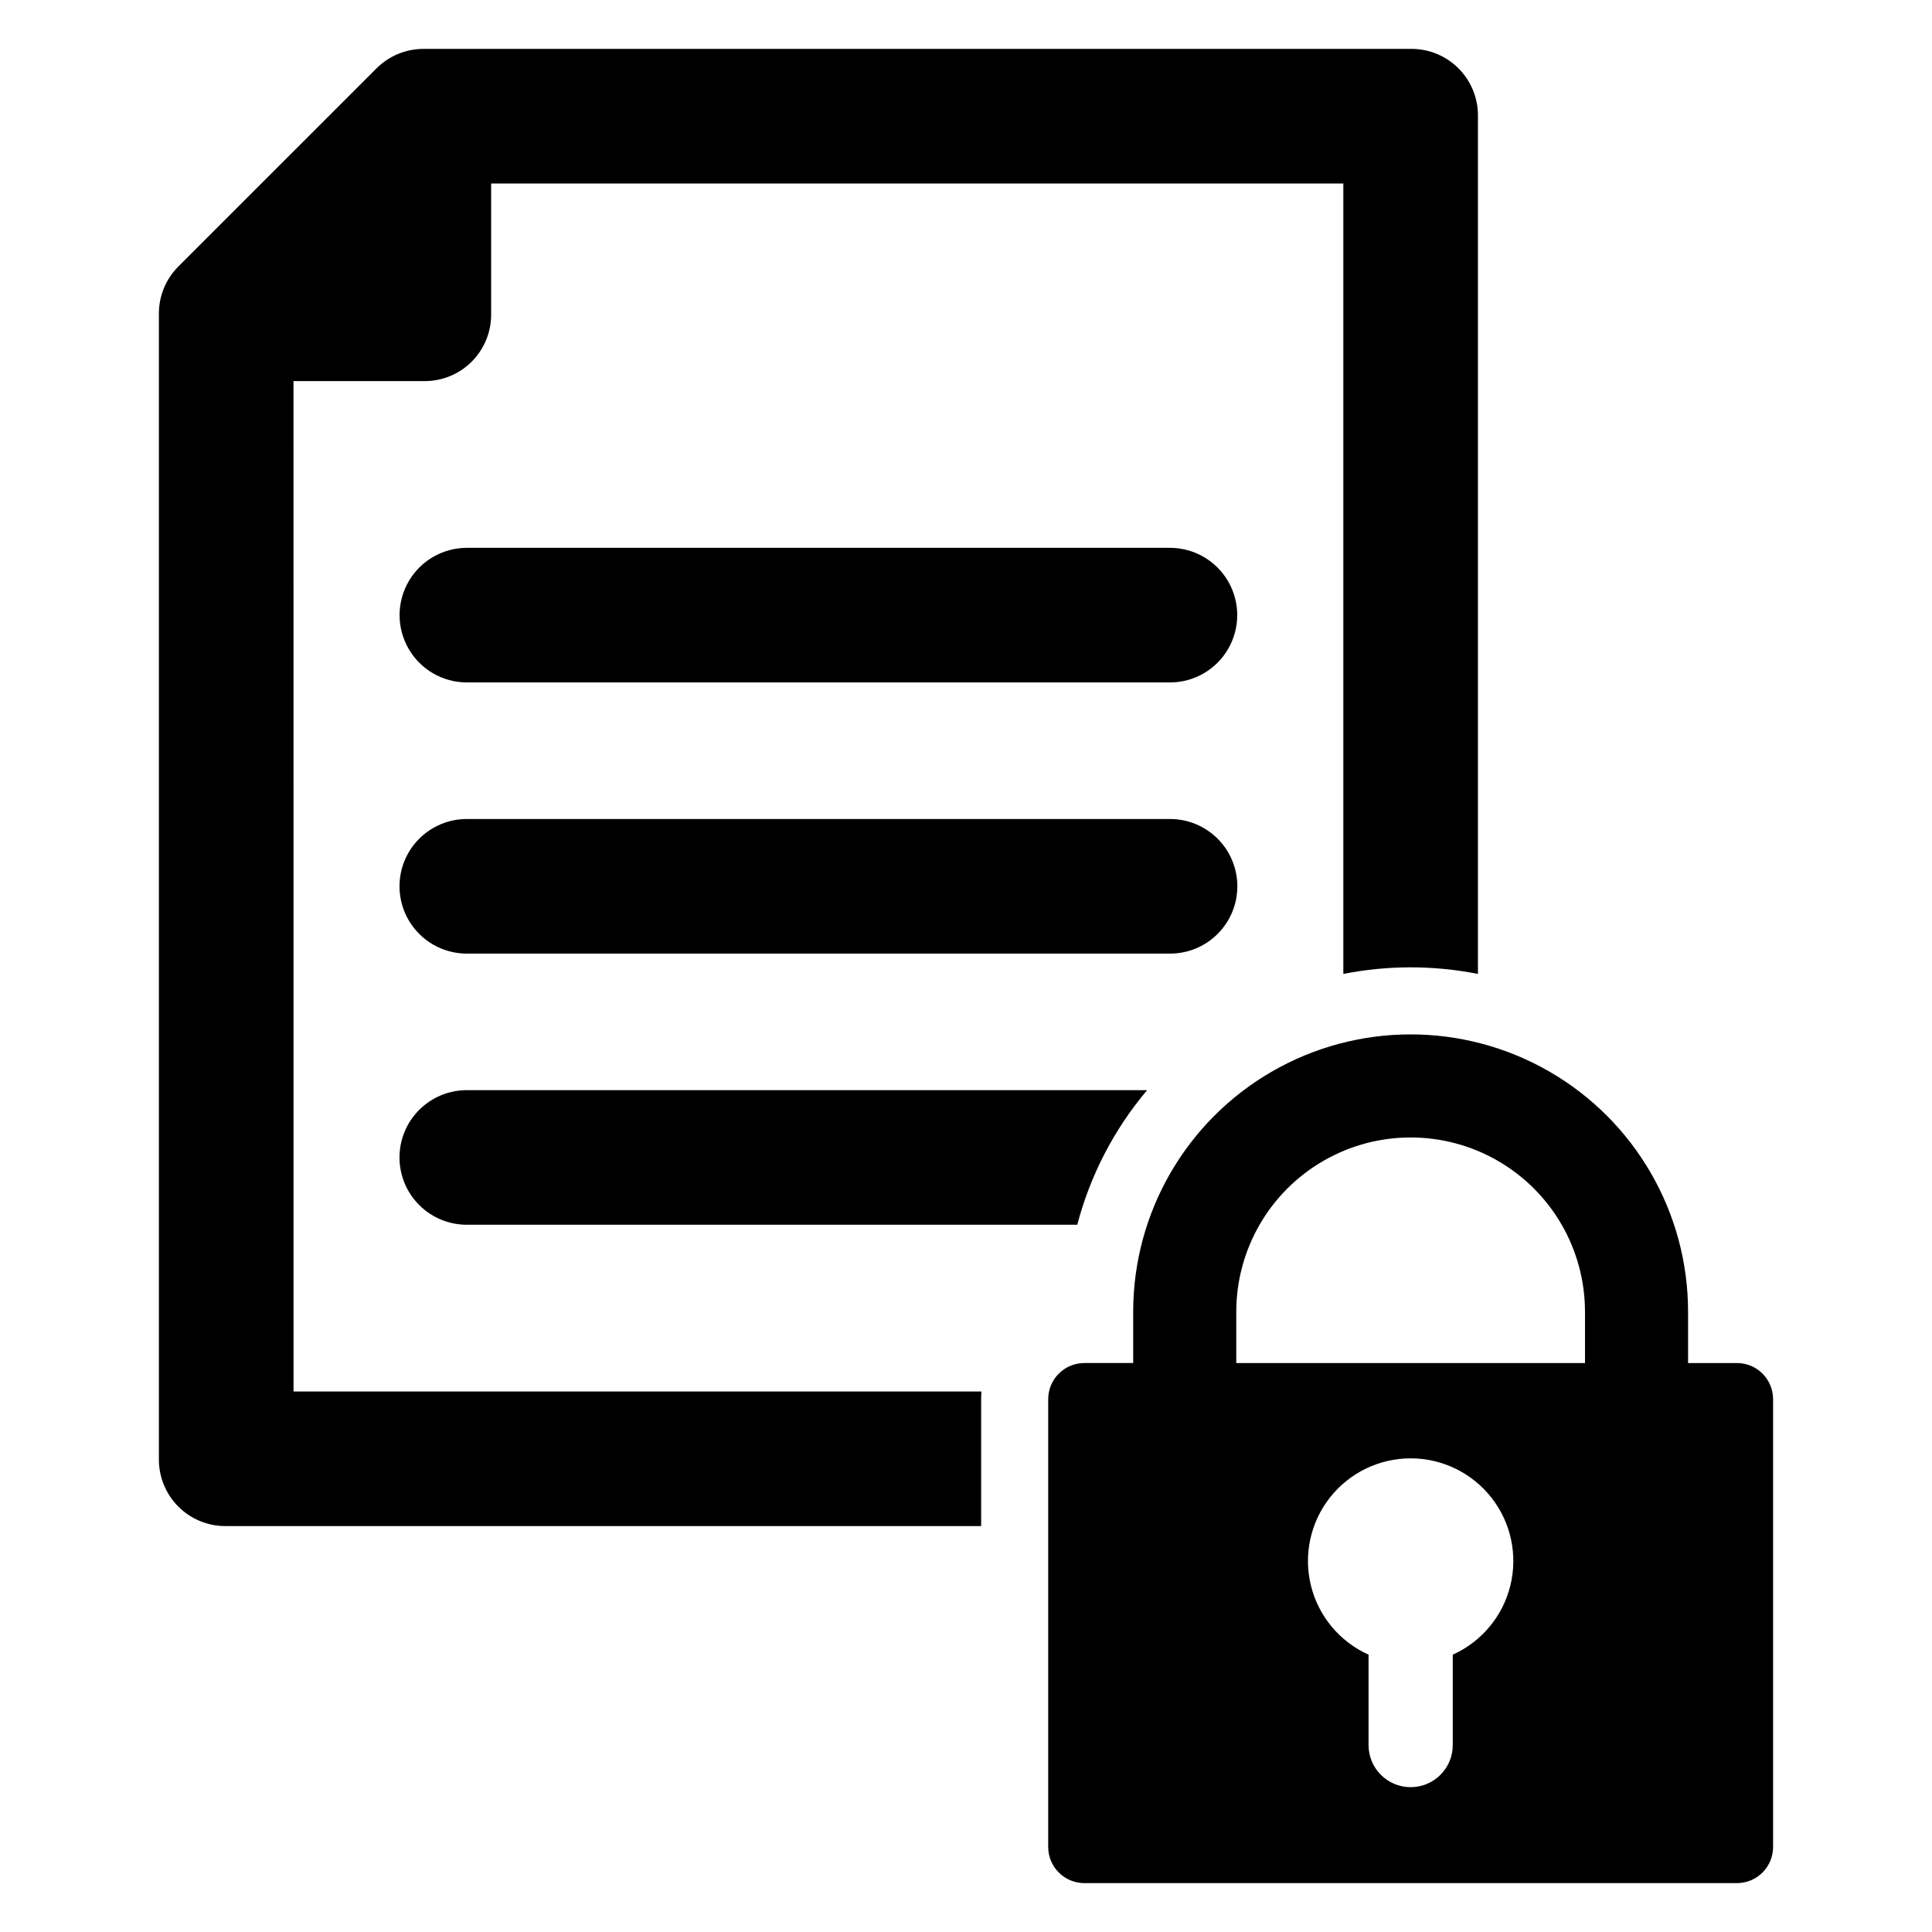
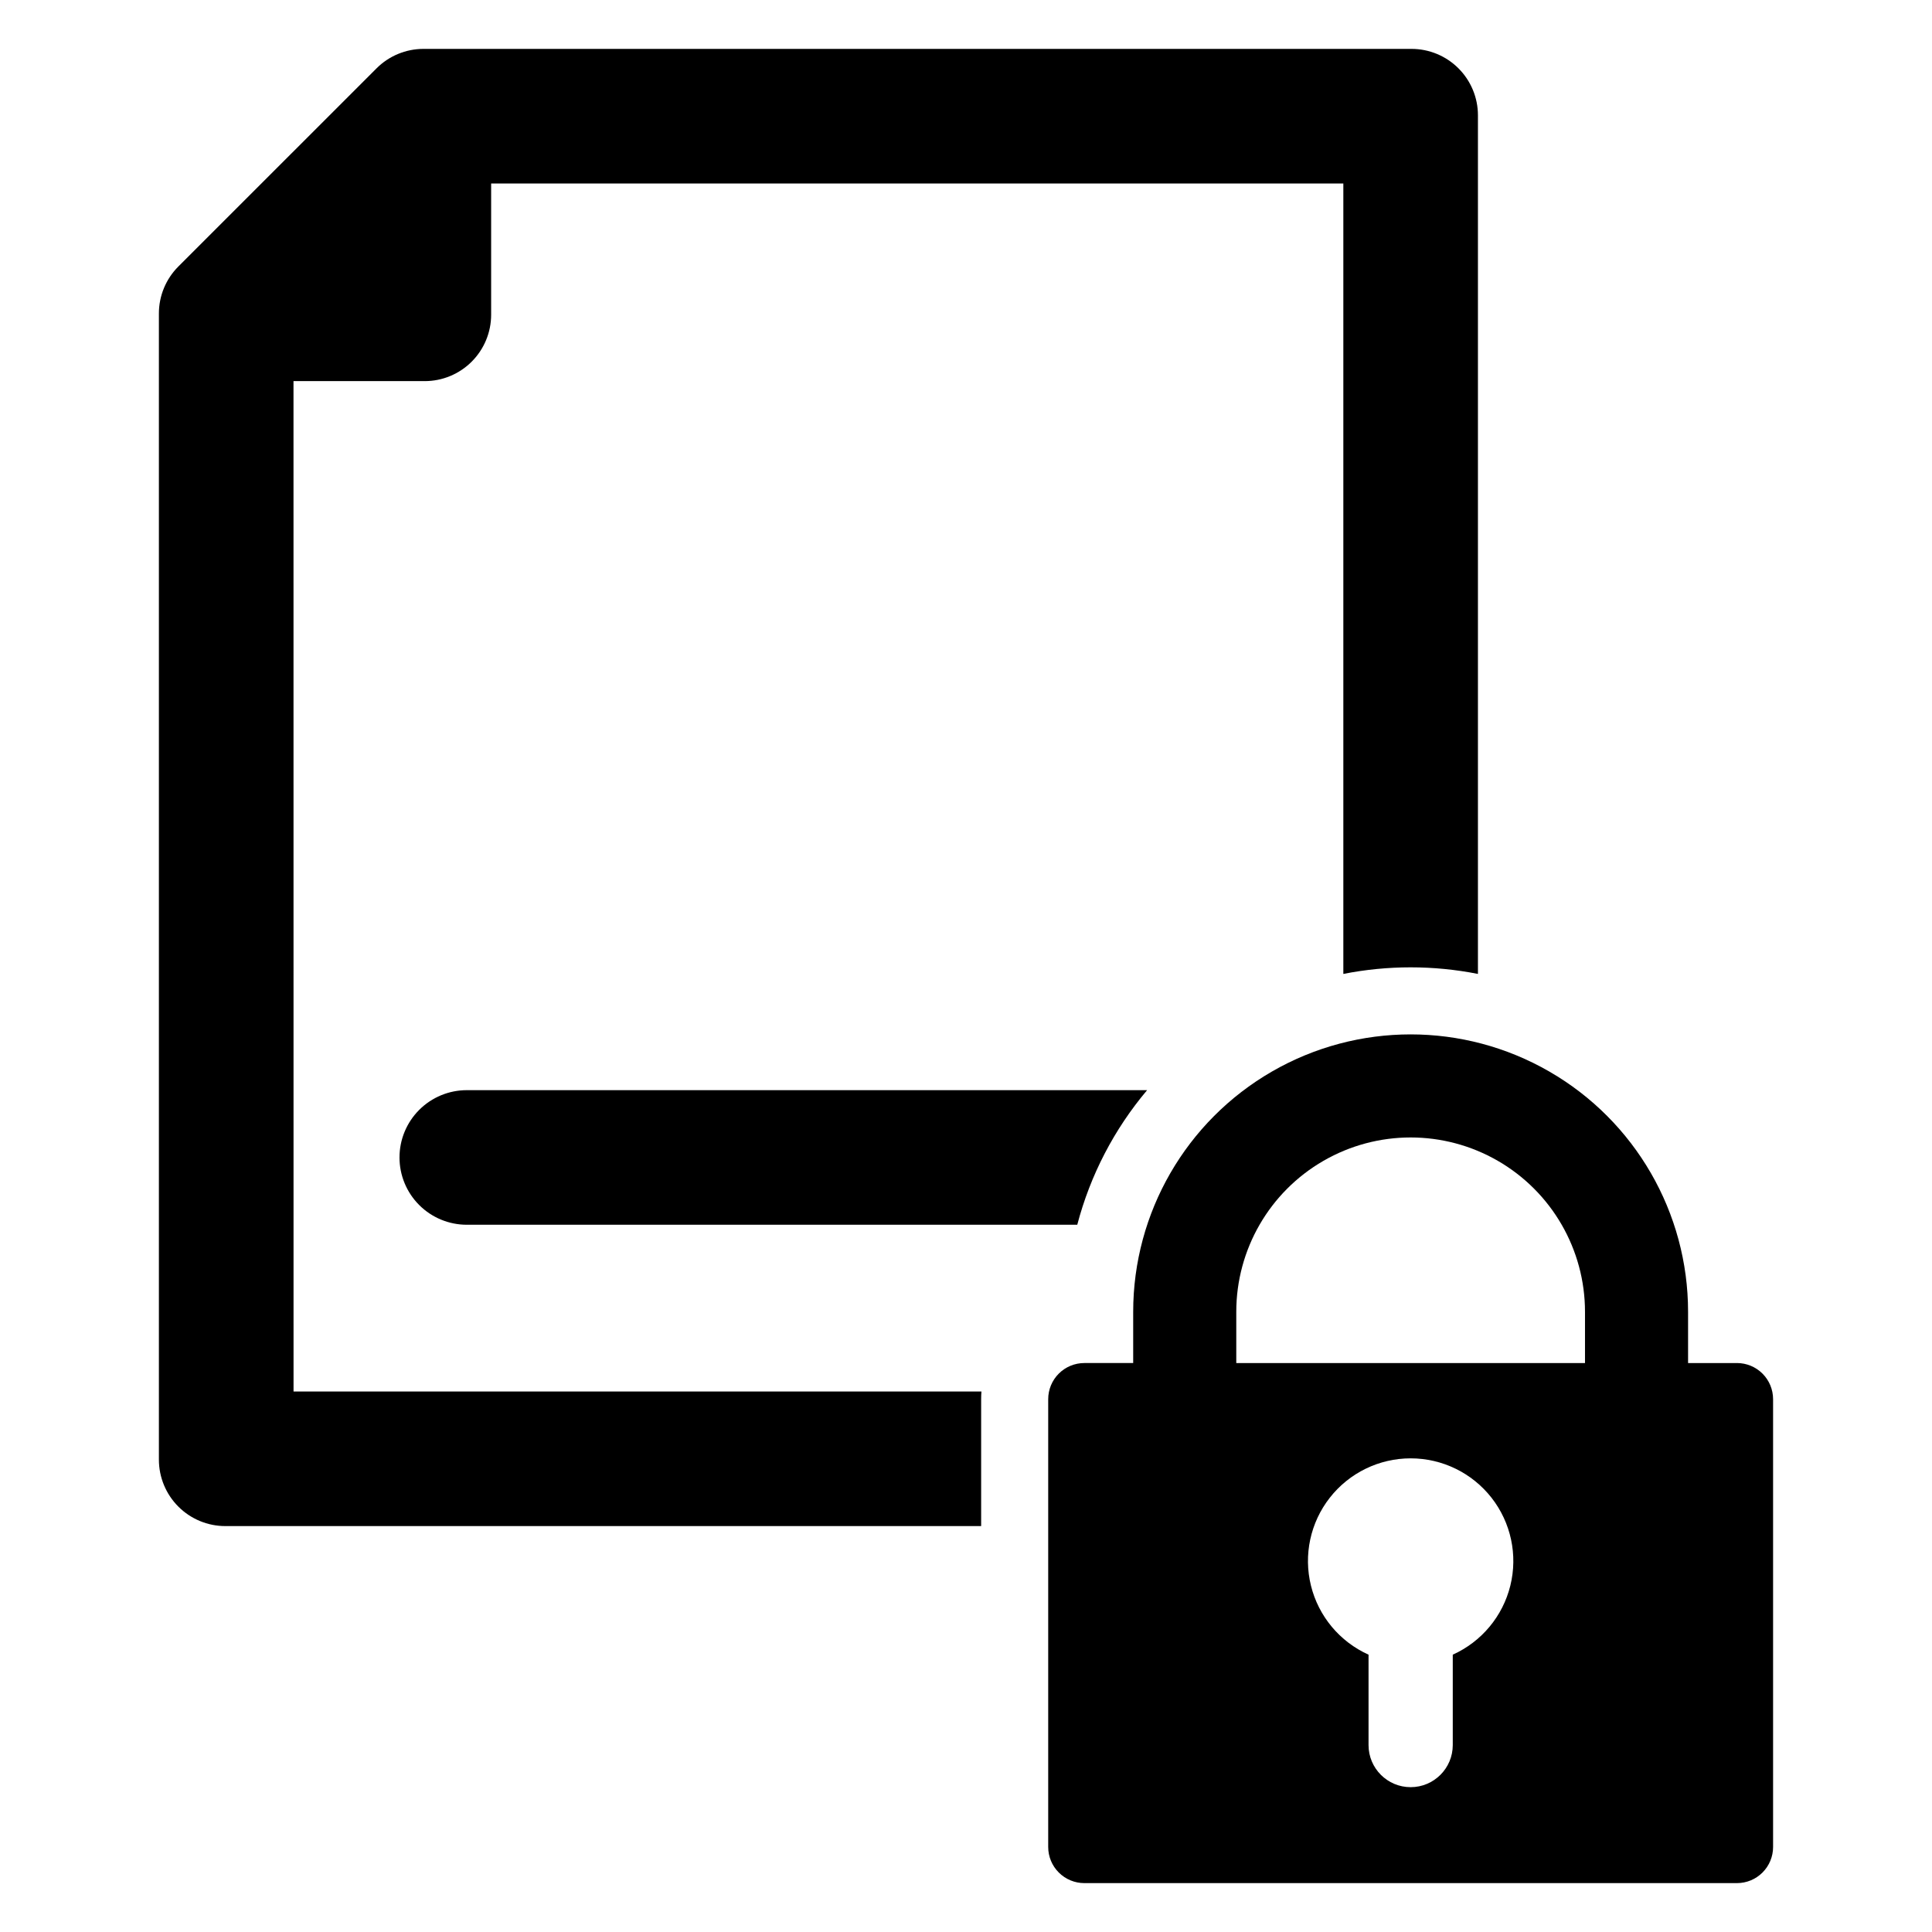
<svg xmlns="http://www.w3.org/2000/svg" fill="#000000" width="800px" height="800px" version="1.1" viewBox="144 144 512 512">
  <g>
    <path d="m604.31 505.22h-12.953v-13.574c0-26.266-14.016-50.539-36.762-63.672-22.75-13.133-50.777-13.133-73.527 0-22.746 13.133-36.762 37.406-36.762 63.672v13.57l-12.949 0.004c-2.539 0-4.977 1.012-6.769 2.805-1.797 1.797-2.805 4.234-2.805 6.773v118.67c0 2.539 1.008 4.977 2.805 6.769 1.793 1.797 4.231 2.809 6.769 2.809h172.95c2.539 0 4.977-1.008 6.773-2.805 1.797-1.797 2.805-4.234 2.805-6.773v-118.67c0-2.539-1.008-4.977-2.805-6.773-1.797-1.797-4.234-2.805-6.773-2.805zm-75.312 77.285v23.953c0 6.164-5 11.16-11.16 11.16-6.164 0-11.16-4.996-11.16-11.16v-23.953c-7.629-3.43-13.258-10.18-15.262-18.301-2.004-8.121-0.16-16.711 5-23.297 5.156-6.582 13.055-10.43 21.422-10.43 8.363 0 16.262 3.848 21.422 10.43 5.156 6.586 7 15.176 4.996 23.297-2.004 8.121-7.633 14.871-15.258 18.301zm35.043-77.285h-92.414v-13.574c0-16.508 8.805-31.762 23.102-40.016 14.297-8.254 31.91-8.254 46.207 0 14.297 8.254 23.105 23.508 23.105 40.016z" />
-     <path d="m454.07 289.18h-186.37c-6.363 0.012-12.242 3.41-15.422 8.926s-3.18 12.305 0 17.82 9.059 8.918 15.422 8.926h186.37c6.367-0.008 12.246-3.41 15.426-8.926s3.18-12.305 0-17.82-9.059-8.914-15.426-8.926z" />
-     <path d="m471.91 378.88c0-4.731-1.879-9.266-5.223-12.609-3.344-3.348-7.883-5.227-12.613-5.227h-186.37c-6.371 0-12.258 3.402-15.445 8.918-3.184 5.519-3.184 12.316 0 17.836 3.188 5.519 9.074 8.918 15.445 8.918h186.37c4.731 0 9.27-1.879 12.613-5.223s5.223-7.883 5.223-12.613z" />
    <path d="m249.87 450.74c0 4.731 1.879 9.266 5.223 12.609 3.348 3.344 7.883 5.223 12.613 5.223h161.78c3.441-13.117 9.766-25.305 18.512-35.668h-180.29c-4.731 0-9.27 1.879-12.613 5.223s-5.227 7.883-5.223 12.613z" />
    <path d="m221.78 245h34.777c4.668 0 9.145-1.855 12.445-5.156 3.301-3.301 5.156-7.773 5.156-12.441v-34.773h225.84v209.47c11.777-2.328 23.895-2.328 35.672 0v-227.54c0-4.668-1.855-9.145-5.156-12.445-3.301-3.305-7.777-5.16-12.445-5.16h-261.84c-4.668 0-9.141 1.855-12.441 5.156l-52.523 52.516c-3.301 3.301-5.156 7.781-5.156 12.449v303.75c0.004 4.668 1.859 9.145 5.16 12.445s7.777 5.156 12.445 5.156h200.3v-33.625c0-0.688 0.023-1.367 0.078-2.043h-182.3z" />
  </g>
</svg>